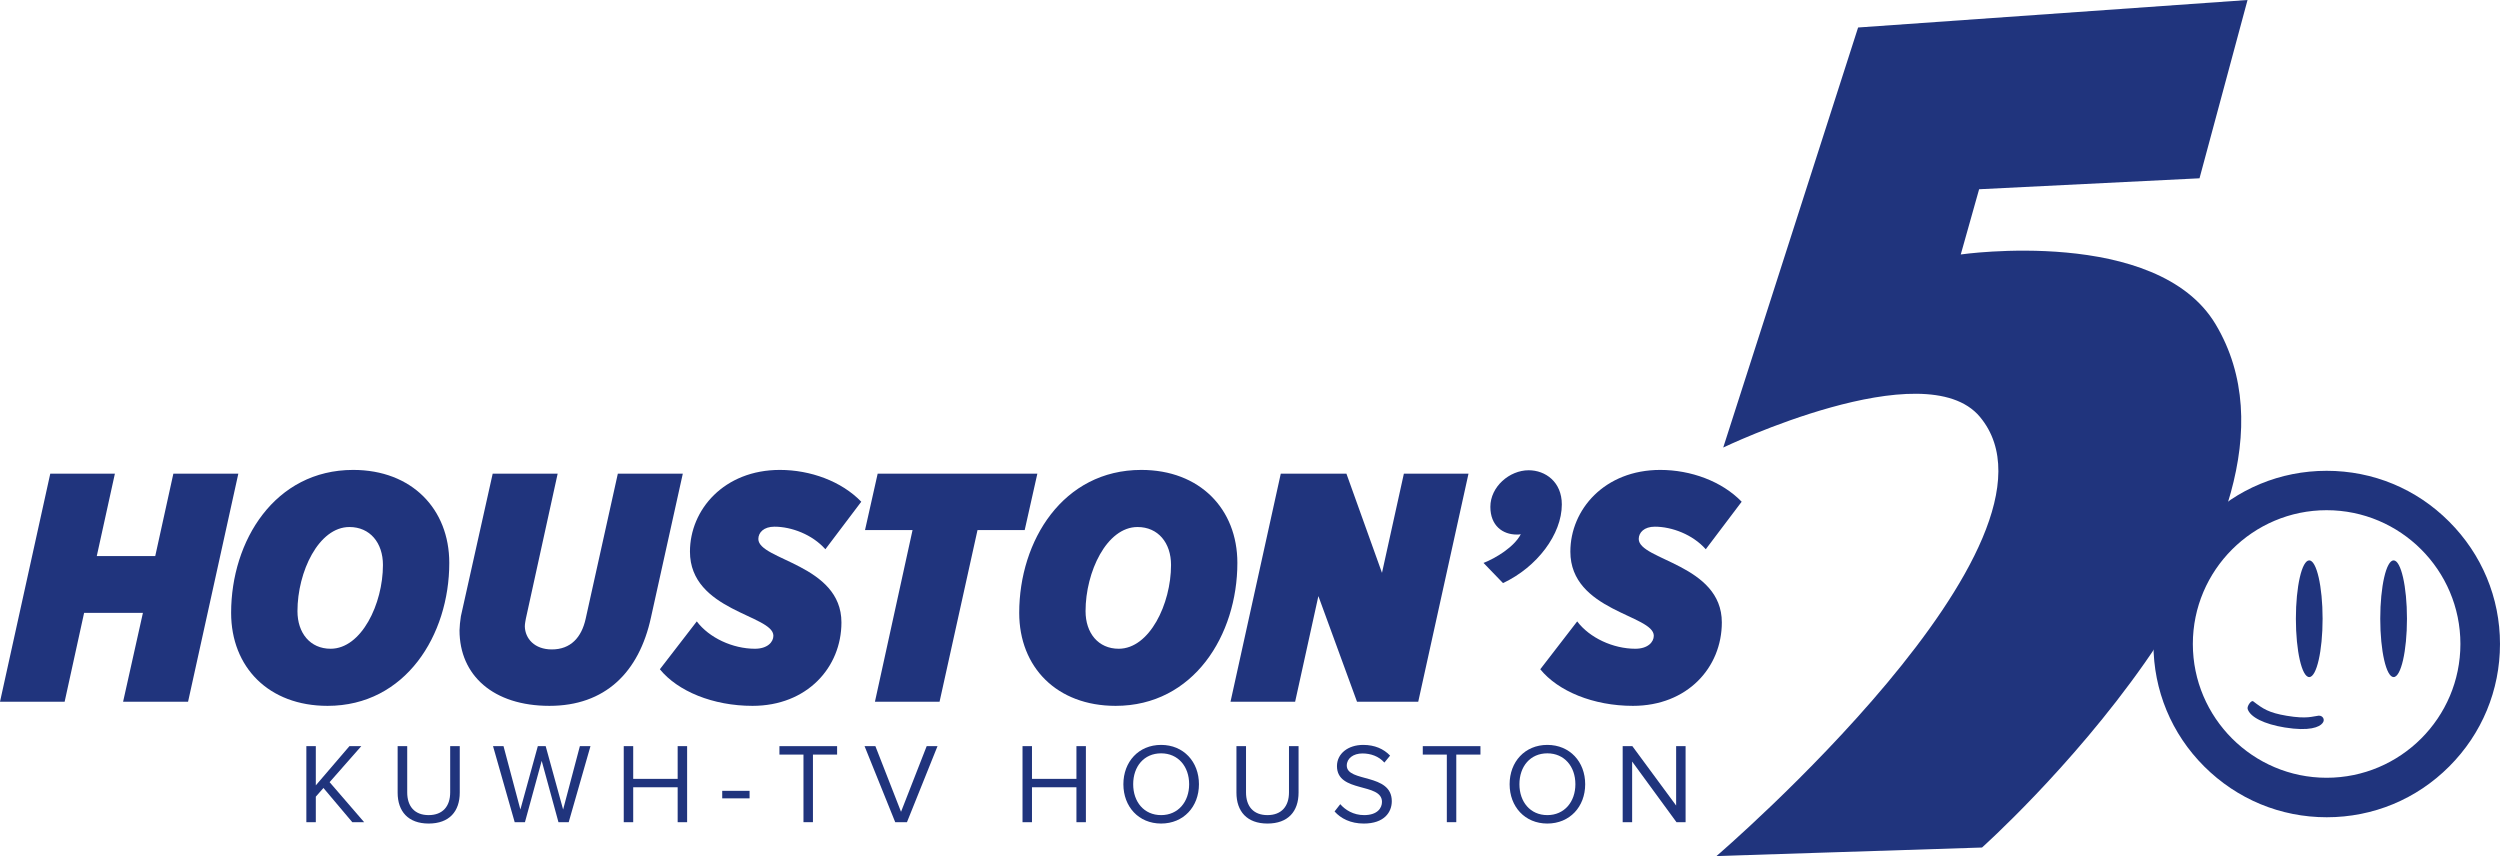
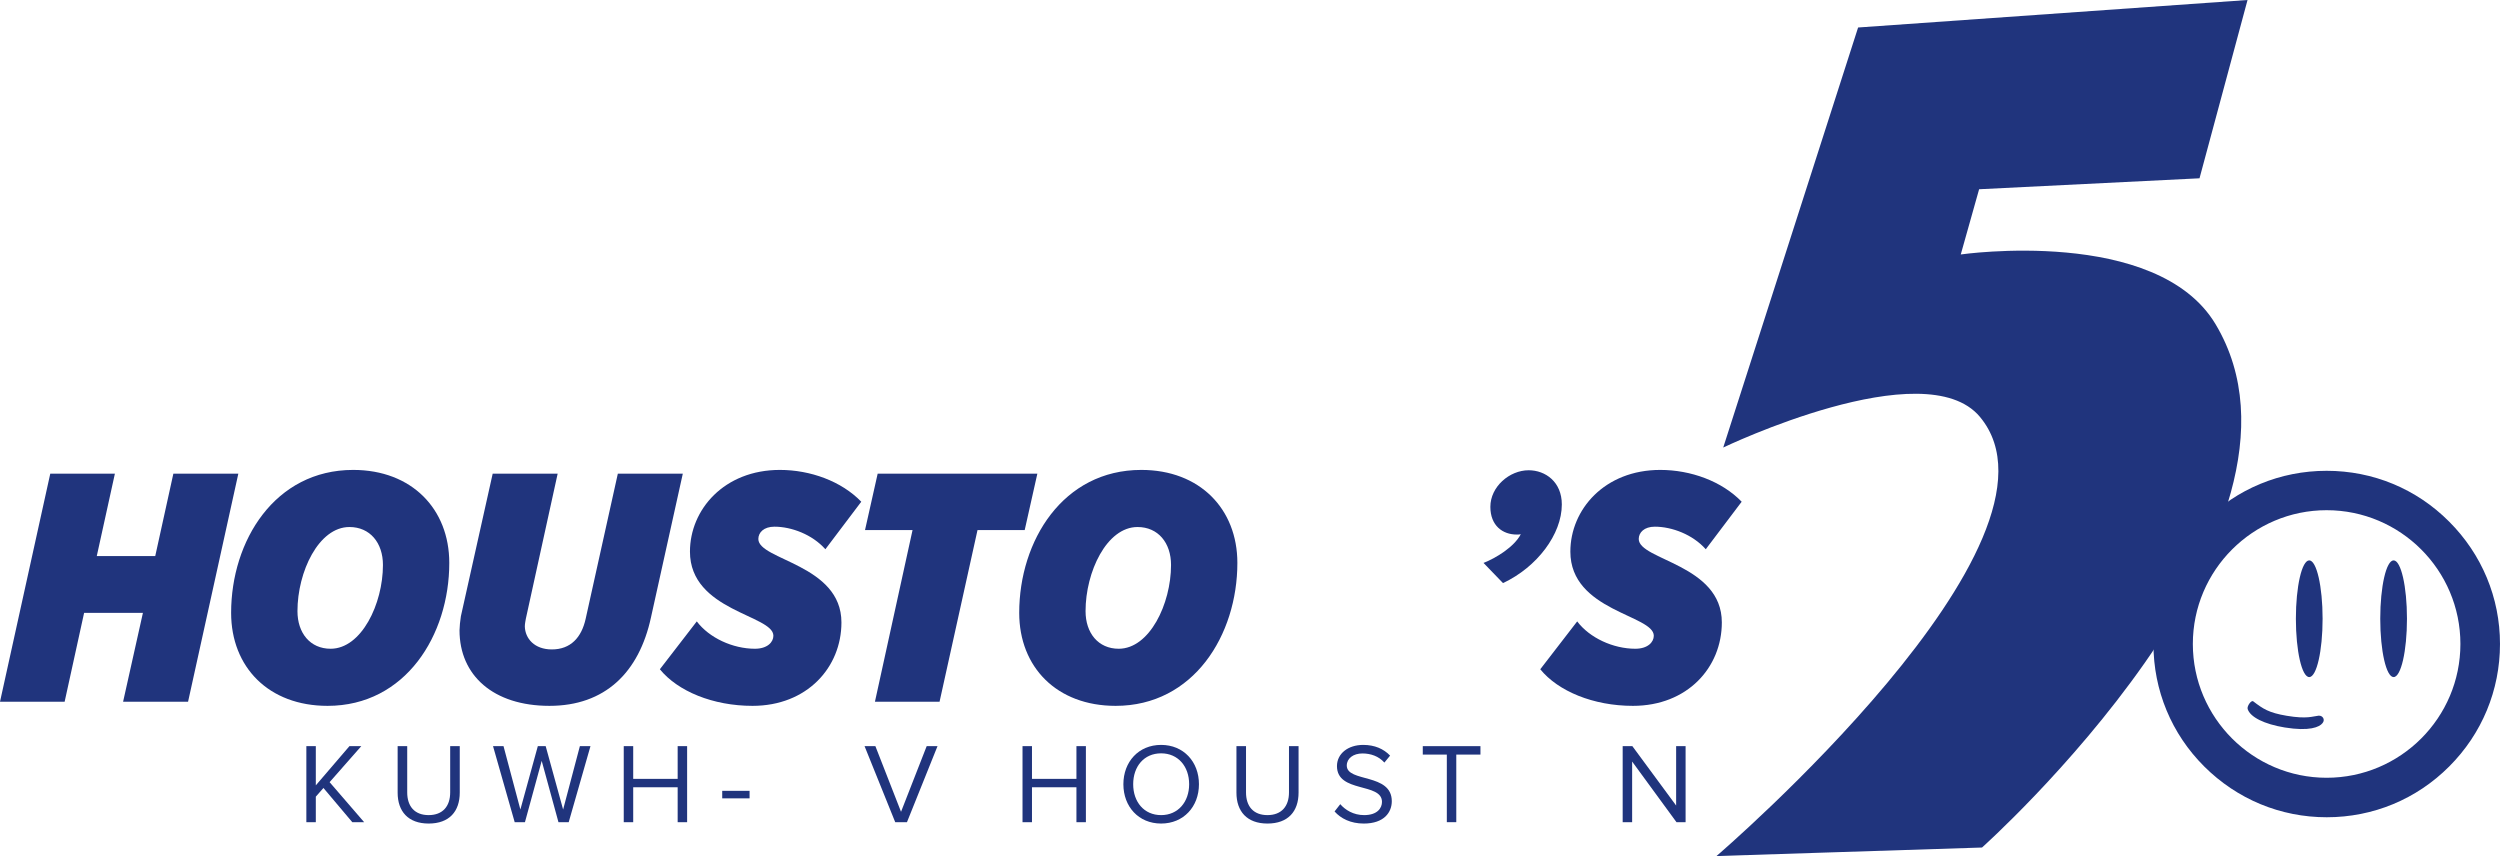
<svg xmlns="http://www.w3.org/2000/svg" version="1.1" id="圖層_1" x="0px" y="0px" width="526.461px" height="180.271px" viewBox="0 0 526.461 180.271" style="enable-background:new 0 0 526.461 180.271;" xml:space="preserve">
  <style type="text/css">
	.st0{fill:#20347D;}
</style>
  <path class="st0" d="M412.905,53.587l3.865-13.736l46.412-2.305L473.296,0l-82.008,5.79  L362.884,94.245c0,0,42.447-20.378,54.057-6.461  c21.84,26.181-55.475,92.486-55.475,92.486l55.915-1.795  c0,0,74.985-66.974,49.194-110.183C454.227,47.605,412.905,53.587,412.905,53.587z" />
  <g>
    <path class="st0" d="M25.922,147.778l4.176-18.722H17.714l-4.104,18.722H0l10.585-48.028   h13.609l-3.816,17.354H32.691l3.816-17.354h13.681l-10.585,48.028H25.922z" />
    <path class="st0" d="M48.671,129.056c0-15.193,9.217-30.099,25.706-30.099   c12.313,0,20.234,8.209,20.234,19.586c0,15.193-9.217,30.099-25.634,30.099   C56.592,148.642,48.671,140.505,48.671,129.056z M80.642,118.975   c0-4.68-2.736-7.993-7.057-7.993c-6.48,0-10.945,9.433-10.945,17.714   c0,4.608,2.664,7.92,6.984,7.92C76.105,136.617,80.642,127.184,80.642,118.975z" />
    <path class="st0" d="M96.767,132.729c0-0.648,0.144-2.088,0.288-2.952l6.697-30.027h13.681   l-6.696,30.531c-0.072,0.432-0.216,1.08-0.216,1.656   c0.072,2.52,2.016,4.824,5.688,4.824c3.96,0,6.265-2.52,7.129-6.48   l6.769-30.531h13.681l-6.697,30.243c-2.52,11.665-9.721,18.65-21.386,18.65   C103.896,148.642,96.767,142.234,96.767,132.729z" />
    <path class="st0" d="M138.958,140.937l7.776-10.081c2.592,3.456,7.561,5.76,12.241,5.76   c2.592,0,3.888-1.368,3.888-2.736c0-4.393-17.569-5.185-17.569-17.714   c0-8.856,7.201-17.209,18.938-17.209c6.409,0,12.961,2.376,17.138,6.697   l-7.561,10.009c-2.736-3.096-7.129-4.752-10.729-4.752   c-2.232,0-3.384,1.224-3.384,2.592c0,4.464,17.498,5.329,17.498,17.569   c0,9.505-7.273,17.57-18.722,17.57C150.119,148.642,142.702,145.546,138.958,140.937   z" />
    <path class="st0" d="M184.247,147.778l7.92-36.147h-10.009l2.665-11.881h33.626   l-2.664,11.881h-9.937l-7.993,36.147H184.247z" />
    <path class="st0" d="M214.631,129.056c0-15.193,9.216-30.099,25.707-30.099   c12.312,0,20.233,8.209,20.233,19.586c0,15.193-9.217,30.099-25.635,30.099   C222.552,148.642,214.631,140.505,214.631,129.056z M246.602,118.975   c0-4.68-2.735-7.993-7.057-7.993c-6.48,0-10.944,9.433-10.944,17.714   c0,4.608,2.664,7.92,6.984,7.92C242.065,136.617,246.602,127.184,246.602,118.975z" />
-     <path class="st0" d="M285.768,147.778l-8.137-22.25l-4.897,22.25h-13.608l10.585-48.028h13.826   l7.488,20.882l4.608-20.882h13.609l-10.585,48.028H285.768z" />
    <path class="st0" d="M316.51,122.792l-4.104-4.248c2.593-1.008,6.48-3.384,7.849-6.049   c-0.216,0.072-0.647,0.072-0.863,0.072c-2.953,0-5.545-1.872-5.545-5.833   c0-4.249,4.032-7.705,8.064-7.705c3.528,0,6.985,2.448,6.985,7.201   C328.896,112.495,323.711,119.407,316.51,122.792z" />
    <path class="st0" d="M324.357,140.937l7.776-10.081c2.593,3.456,7.561,5.76,12.241,5.76   c2.592,0,3.889-1.368,3.889-2.736c0-4.393-17.57-5.185-17.57-17.714   c0-8.856,7.201-17.209,18.938-17.209c6.408,0,12.961,2.376,17.137,6.697   l-7.561,10.009c-2.736-3.096-7.128-4.752-10.729-4.752   c-2.232,0-3.385,1.224-3.385,2.592c0,4.464,17.498,5.329,17.498,17.569   c0,9.505-7.272,17.57-18.722,17.57C335.518,148.642,328.101,145.546,324.357,140.937   z" />
  </g>
  <g>
    <path class="st0" d="M74.186,173.137l-6.072-7.201l-1.608,1.824v5.376h-1.992v-16.009   h1.992v8.257l7.081-8.257h2.496l-6.672,7.584l7.272,8.425H74.186z" />
    <path class="st0" d="M83.737,166.921v-9.793h2.016v9.745c0,2.928,1.56,4.776,4.513,4.776   c2.952,0,4.536-1.848,4.536-4.776v-9.745h2.016v9.769   c0,3.984-2.208,6.529-6.552,6.529C85.945,173.425,83.737,170.857,83.737,166.921z" />
    <path class="st0" d="M117.602,173.137l-3.528-12.913l-3.528,12.913h-2.16l-4.561-16.009   h2.208l3.552,13.345l3.672-13.345h1.656l3.672,13.345l3.528-13.345h2.232   l-4.584,16.009H117.602z" />
    <path class="st0" d="M142.705,173.137V165.792h-9.361v7.345h-1.992v-16.009h1.992v6.889   h9.361v-6.889h1.992v16.009H142.705z" />
    <path class="st0" d="M152.089,168.121v-1.584h5.76v1.584H152.089z" />
-     <path class="st0" d="M169.2,173.137v-14.233h-5.064v-1.776h12.145v1.776h-5.088v14.233   H169.2z" />
    <path class="st0" d="M188.52,173.137l-6.457-16.009h2.28l5.4,13.825l5.401-13.825   h2.28l-6.432,16.009H188.52z" />
    <path class="st0" d="M226.68,173.137V165.792h-9.361v7.345h-1.992v-16.009h1.992v6.889   h9.361v-6.889h1.992v16.009H226.68z" />
    <path class="st0" d="M236.567,165.145c0-4.729,3.216-8.281,7.945-8.281   c4.728,0,7.969,3.552,7.969,8.281s-3.241,8.281-7.969,8.281   C239.783,173.425,236.567,169.873,236.567,165.145z M250.416,165.145   c0-3.744-2.328-6.504-5.904-6.504c-3.601,0-5.881,2.76-5.881,6.504   c0,3.72,2.28,6.504,5.881,6.504C248.088,171.649,250.416,168.865,250.416,165.145z" />
    <path class="st0" d="M260.375,166.921v-9.793h2.016v9.745   c0,2.928,1.56,4.776,4.513,4.776c2.952,0,4.536-1.848,4.536-4.776v-9.745h2.017   v9.769c0,3.984-2.208,6.529-6.553,6.529   C262.583,173.425,260.375,170.857,260.375,166.921z" />
    <path class="st0" d="M281.039,170.881l1.2-1.536c1.031,1.2,2.76,2.304,5.017,2.304   c2.856,0,3.768-1.536,3.768-2.784c0-4.128-9.48-1.824-9.48-7.537   c0-2.64,2.353-4.464,5.521-4.464c2.424,0,4.32,0.84,5.665,2.256l-1.2,1.464   c-1.2-1.344-2.881-1.92-4.633-1.92c-1.896,0-3.288,1.032-3.288,2.544   c0,3.601,9.48,1.536,9.48,7.513c0,2.304-1.584,4.705-5.904,4.705   C284.423,173.425,282.359,172.369,281.039,170.881z" />
    <path class="st0" d="M304.679,173.137v-14.233h-5.064v-1.776h12.146v1.776h-5.089v14.233   H304.679z" />
-     <path class="st0" d="M317.902,165.145c0-4.729,3.217-8.281,7.945-8.281   s7.969,3.552,7.969,8.281s-3.24,8.281-7.969,8.281S317.902,169.873,317.902,165.145z    M331.752,165.145c0-3.744-2.328-6.504-5.904-6.504   c-3.601,0-5.881,2.76-5.881,6.504c0,3.72,2.28,6.504,5.881,6.504   C329.424,171.649,331.752,168.865,331.752,165.145z" />
    <path class="st0" d="M353.04,173.137l-9.337-12.769v12.769h-1.992v-16.009h2.04   l9.217,12.505v-12.505h1.992v16.009H353.04z" />
  </g>
  <g>
    <path class="st0" d="M515.746,109.838c-6.888-6.909-16.031-10.694-25.795-10.694   c-9.743,0-18.906,3.785-25.795,10.694c-6.888,6.909-10.674,16.031-10.674,25.774   c0,9.743,3.785,18.906,10.694,25.795c6.909,6.888,16.052,10.694,25.795,10.694   c9.743,0,18.906-3.785,25.795-10.694c6.888-6.888,10.694-16.052,10.694-25.795   C526.461,125.869,522.634,116.726,515.746,109.838z M489.951,163.785   c-15.514,0-28.173-12.639-28.173-28.173s12.659-28.173,28.173-28.173   c15.535,0,28.173,12.639,28.173,28.173   C518.124,151.146,505.486,163.785,489.951,163.785z" />
    <ellipse class="st0" cx="486.29" cy="130.296" rx="2.813" ry="12.287" />
    <path class="st0" d="M504.058,118.009c-1.554,0-2.813,5.501-2.813,12.287   s1.26,12.287,2.813,12.287c1.554,0,2.813-5.501,2.813-12.287   S505.612,118.009,504.058,118.009z" />
    <path class="st0" d="M488.255,150.712c-1.22,0.124-2.4,0.745-6.702,0.021   c-3.806-0.641-5.006-1.469-7.054-3.041c-0.414-0.331-1.365,1.034-1.179,1.613   c0.538,1.717,3.496,3.186,7.798,3.889c5.213,0.848,7.323-0.083,7.964-0.91   C489.723,151.519,489.082,150.629,488.255,150.712z" />
  </g>
</svg>